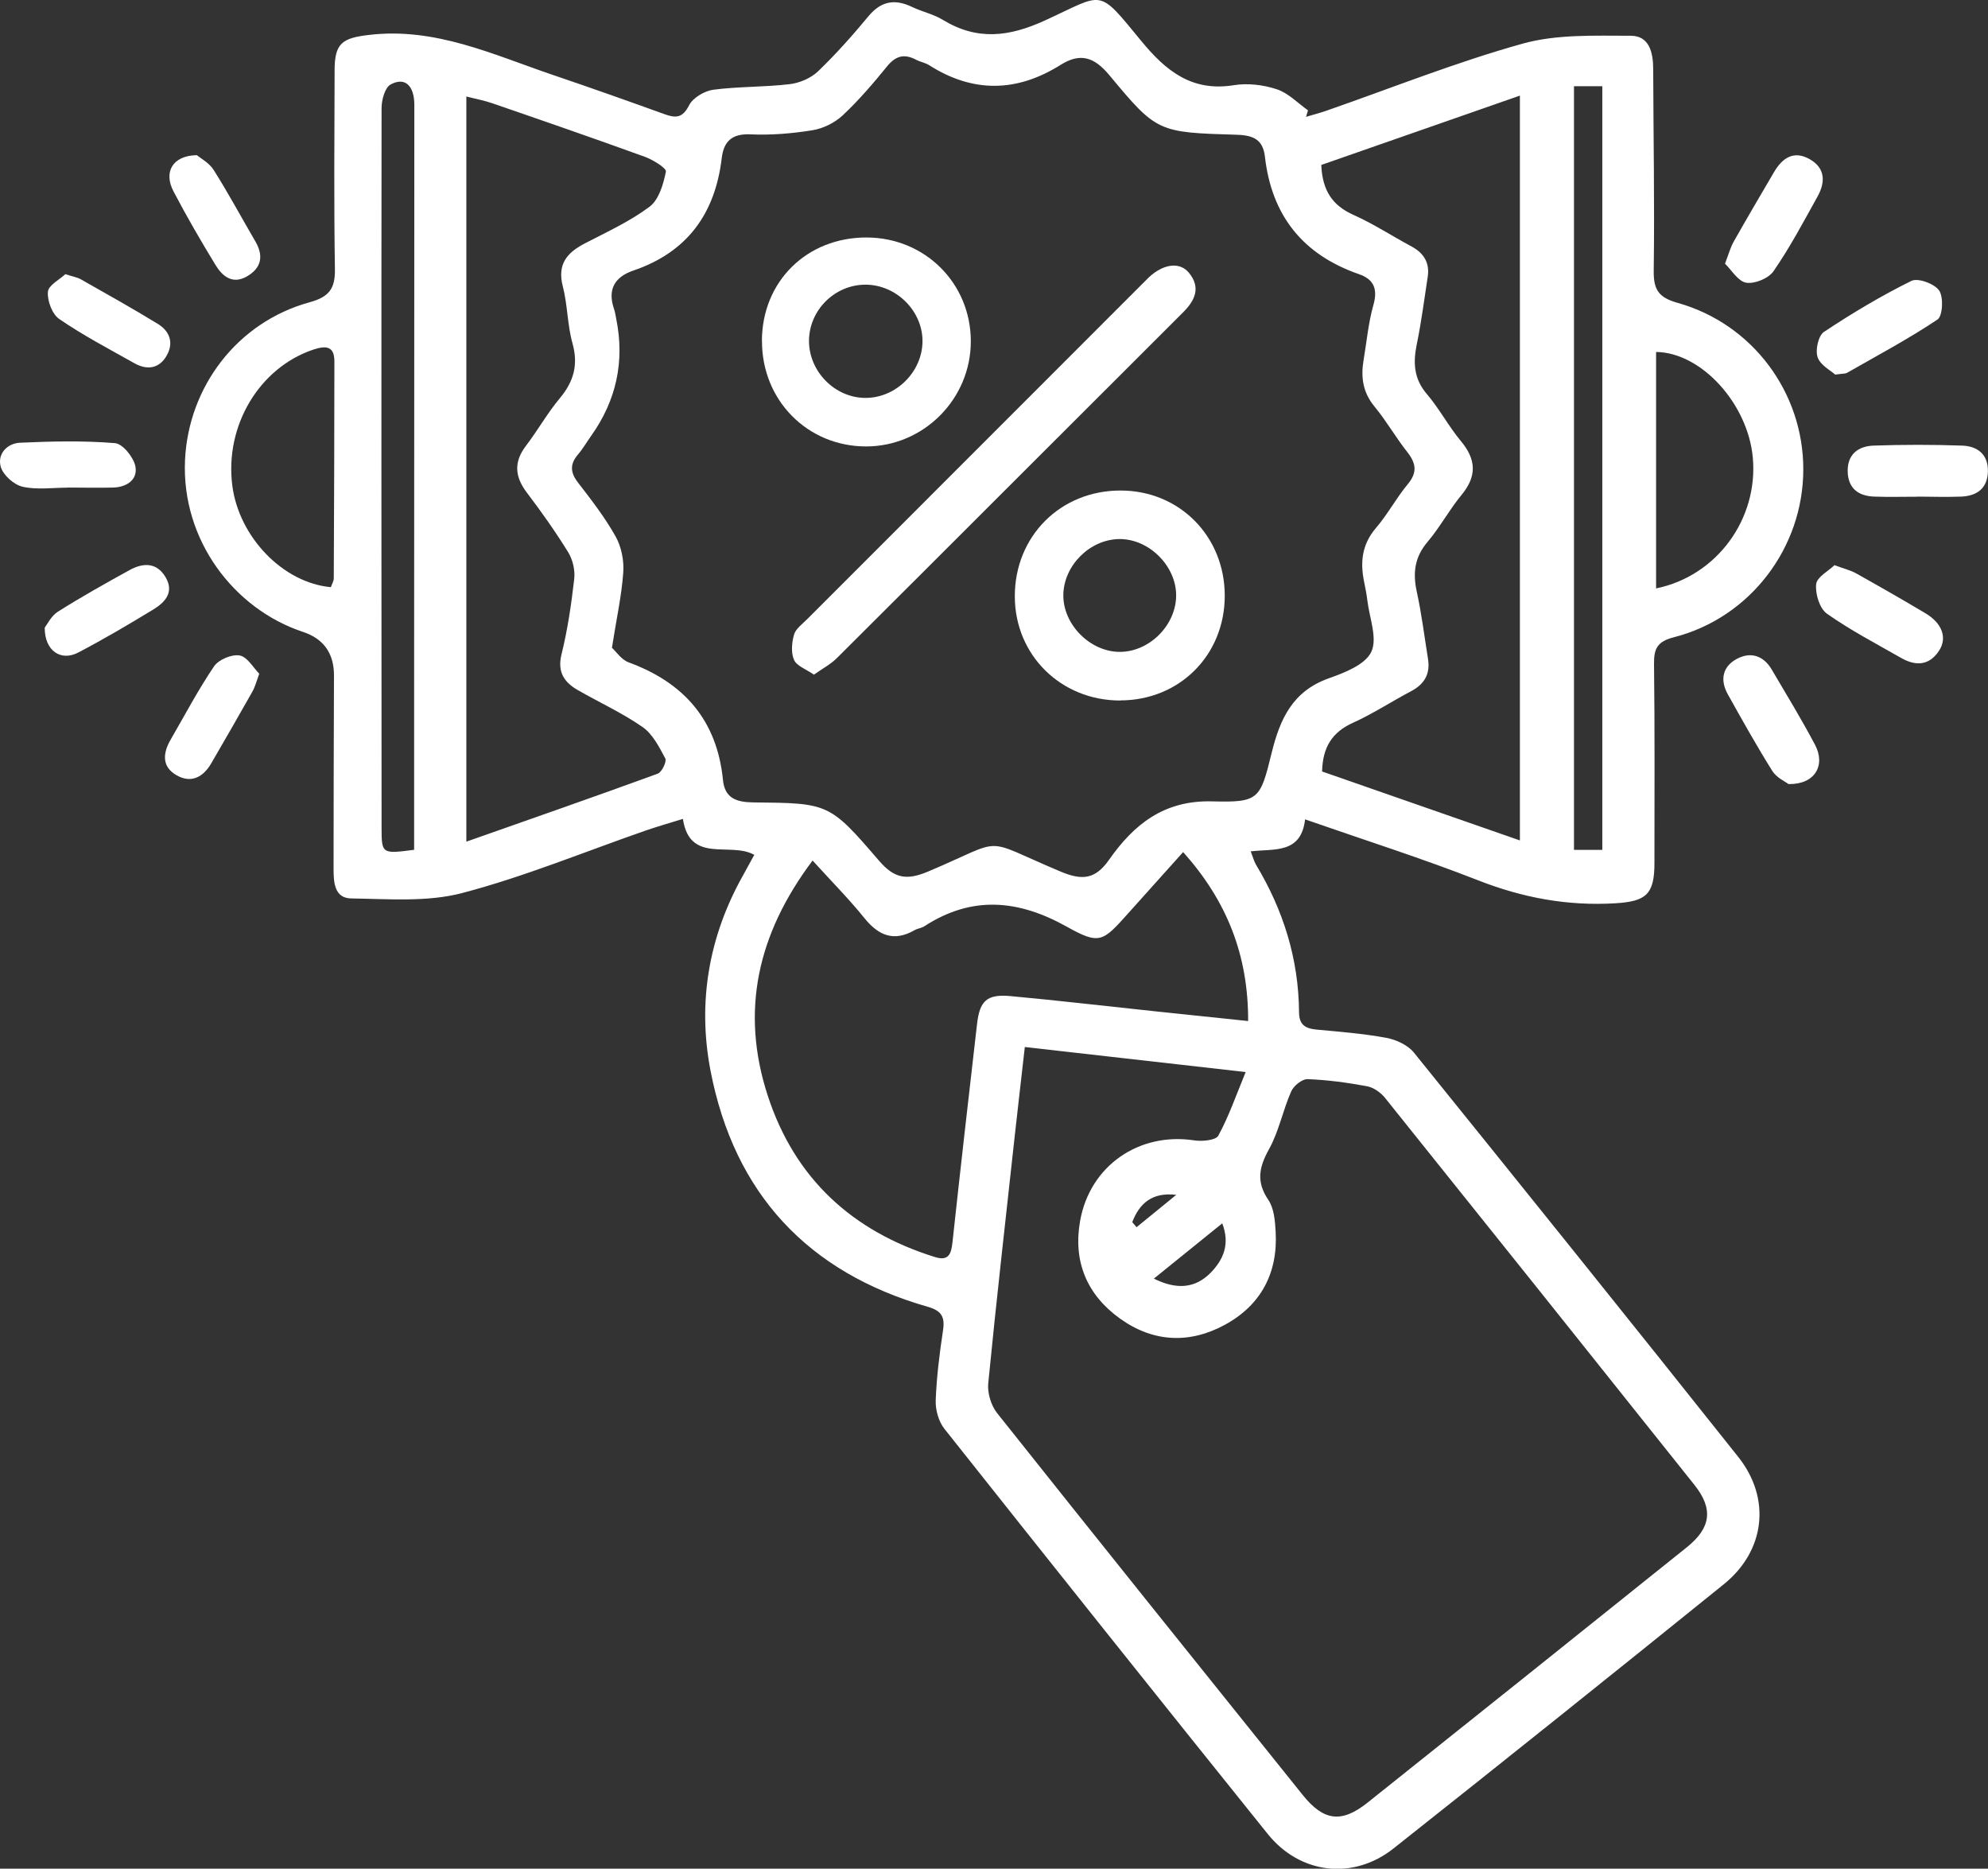
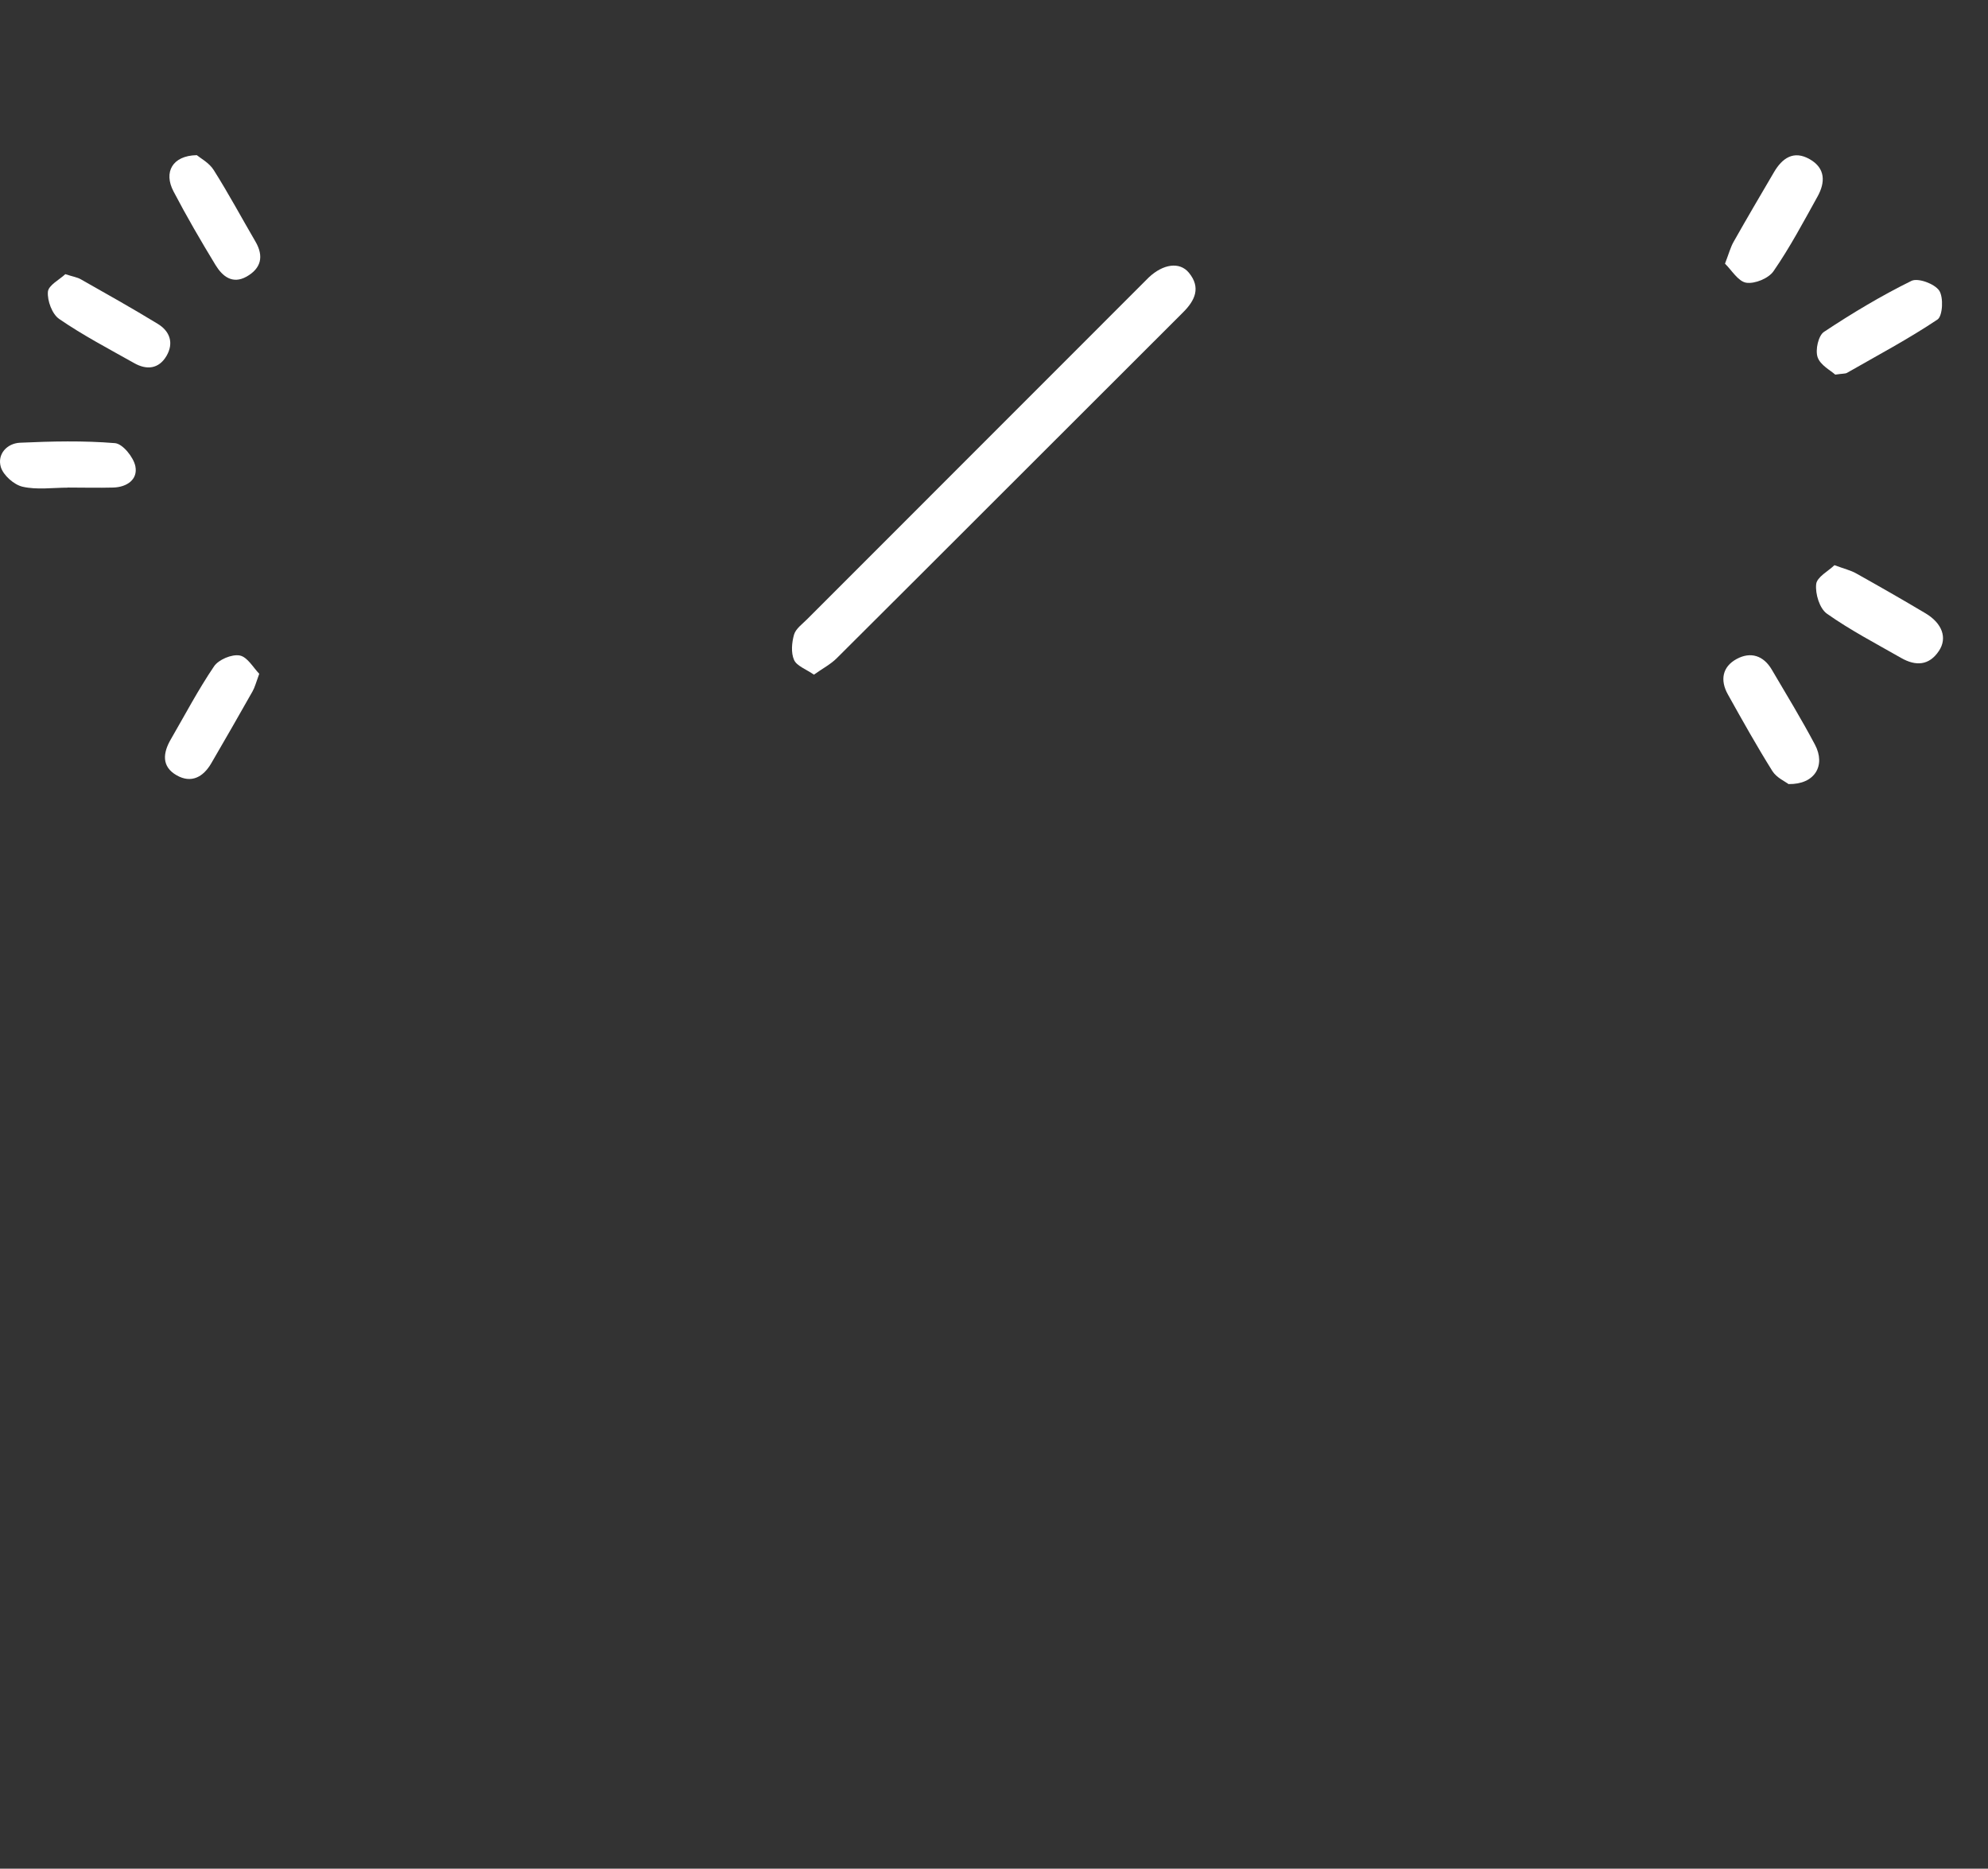
<svg xmlns="http://www.w3.org/2000/svg" id="Layer_3" data-name="Layer 3" viewBox="0 0 192.98 181.37">
  <rect x="0" y="0" width="192.98" height="181.37" fill="#333333" stroke="none" />
  <defs>
    <style>
      .cls-1 {
        fill: #fff;
      }
    </style>
  </defs>
-   <path class="cls-1" d="m126.69,79.51c-.38,3.39-3,2.85-5.28,3.12.23.59.32.97.51,1.29,2.65,4.4,4.14,9.14,4.18,14.29,0,1.24.58,1.61,1.69,1.72,2.27.21,4.55.39,6.78.8.96.18,2.09.7,2.68,1.43,10.54,13.05,21.05,26.12,31.49,39.25,3.2,4.03,2.62,9.1-1.4,12.35-10.65,8.6-21.33,17.15-32.07,25.65-3.92,3.1-9.07,2.5-12.21-1.41-10.51-13.07-20.97-26.19-31.39-39.33-.56-.71-.87-1.83-.84-2.75.09-2.27.37-4.54.71-6.79.2-1.31-.14-1.91-1.46-2.29-11.67-3.33-18.8-11.01-21.1-22.88-1.29-6.64-.19-13.08,3.17-19.04.32-.58.64-1.16,1.07-1.95-2.32-1.31-6.26.92-6.93-3.49-1.33.41-2.47.74-3.58,1.12-5.94,2.06-11.79,4.49-17.86,6.08-3.4.89-7.16.57-10.75.52-1.67-.02-1.72-1.61-1.72-2.92,0-6.24.02-12.48.04-18.72q0-3.23-3.01-4.23c-6.66-2.2-11.81-8.88-11.45-16.68.33-7.07,5.04-13.39,12.12-15.32,1.85-.51,2.46-1.31,2.43-3.18-.1-6.44-.05-12.88-.03-19.33,0-2.62.74-3.13,3.33-3.43,6.44-.77,12.07,1.92,17.88,3.89,3.62,1.23,7.22,2.5,10.81,3.8,1.11.4,1.76.38,2.39-.86.37-.73,1.49-1.39,2.34-1.51,2.45-.32,4.95-.25,7.41-.54.97-.11,2.07-.58,2.76-1.24,1.74-1.67,3.35-3.48,4.89-5.34,1.24-1.5,2.58-1.72,4.26-.91.96.46,2.06.69,2.96,1.24,3.35,2.04,6.44,1.67,9.98.04,5.76-2.64,5.01-3.19,9.29,2.01,2.4,2.92,4.92,4.95,8.98,4.3,1.35-.22,2.87-.04,4.17.39,1.12.36,2.04,1.34,3.04,2.05-.06.21-.13.42-.19.63.67-.2,1.36-.38,2.02-.61,6.32-2.2,12.56-4.7,18.99-6.49,3.32-.93,7-.77,10.51-.77,1.82,0,2.18,1.65,2.18,3.27.02,6.51.14,13.02.05,19.53-.03,1.87.5,2.62,2.34,3.13,7.27,2.05,12.19,8.71,12.18,16.16,0,7.6-5.16,14.4-12.56,16.29-1.61.41-1.95,1.1-1.93,2.6.08,6.44.04,12.88.04,19.33,0,3.03-.82,3.71-3.79,3.89-4.63.28-9-.53-13.33-2.23-5.41-2.12-10.96-3.88-16.84-5.93Zm-67.29-16.64c.41.37.92,1.16,1.63,1.42,5.37,1.97,8.57,5.61,9.15,11.41.17,1.75,1.27,2.16,2.93,2.18,7.32.07,7.4.05,12.22,5.66,1.49,1.73,2.68,1.92,4.74,1.06,7.81-3.29,4.94-3.34,12.9,0,2.12.89,3.37.72,4.68-1.14,2.42-3.45,5.34-5.81,10.04-5.68,4.51.12,4.65-.2,5.75-4.7.81-3.29,2.03-5.98,5.51-7.23,1.55-.55,3.56-1.32,4.16-2.57.63-1.31-.18-3.32-.38-5.02-.07-.6-.19-1.19-.31-1.78-.4-1.93-.21-3.66,1.16-5.25,1.13-1.32,1.96-2.89,3.07-4.23.97-1.16.81-2.05-.06-3.15-1.12-1.42-2.02-3.01-3.17-4.4-1.14-1.38-1.33-2.87-1.05-4.52.3-1.78.46-3.6.95-5.33.44-1.55.04-2.49-1.4-2.99-5.45-1.89-8.48-5.69-9.13-11.4-.19-1.64-1.09-2.08-2.72-2.13-7.68-.23-7.76-.23-12.38-5.78-1.48-1.78-2.83-2.2-4.74-1-4.24,2.66-8.49,2.74-12.75.03-.39-.25-.88-.32-1.29-.54-1.12-.59-1.96-.38-2.79.64-1.35,1.66-2.76,3.31-4.32,4.77-.77.72-1.89,1.27-2.93,1.44-1.97.32-4.01.49-6,.4-1.82-.09-2.62.69-2.81,2.31-.64,5.39-3.35,9.13-8.58,10.91-1.79.61-2.53,1.82-1.88,3.71.11.31.15.65.22.98q1.25,6.17-2.44,11.36c-.43.6-.8,1.25-1.28,1.81-.77.91-.76,1.71-.02,2.68,1.31,1.7,2.64,3.41,3.68,5.27.56,1,.83,2.35.74,3.51-.16,2.26-.66,4.49-1.1,7.3Zm40.08,38.77c-.34,3.03-.66,5.74-.96,8.46-.88,8.05-1.8,16.11-2.59,24.17-.09.94.28,2.15.86,2.88,9.85,12.39,19.76,24.73,29.67,37.07,2.05,2.55,3.79,2.75,6.33.71,10.33-8.24,20.65-16.49,30.96-24.76,2.34-1.88,2.59-3.72.73-6.05-9.99-12.54-20-25.06-30.03-37.56-.42-.52-1.11-1.01-1.74-1.13-1.91-.35-3.84-.62-5.78-.69-.53-.02-1.35.64-1.59,1.19-.81,1.83-1.19,3.87-2.15,5.6-.97,1.75-1.27,3.16-.07,4.93.56.82.65,2.04.71,3.09.23,3.98-1.41,7.1-4.89,9.01-3.46,1.9-7.01,1.73-10.23-.59-3.21-2.31-4.56-5.54-3.86-9.48.95-5.34,5.71-8.62,11.06-7.81.77.12,2.1,0,2.35-.45,1.01-1.84,1.7-3.85,2.66-6.18-7.33-.83-14.21-1.61-21.44-2.43Zm-20.6-18.12c-5.38,7.16-7.02,14.65-4.35,22.83,2.62,8.03,8.2,13.16,16.24,15.66,1.32.41,1.57-.32,1.69-1.44.76-7.05,1.57-14.1,2.38-21.15.26-2.29.95-2.95,3.26-2.74,4.66.43,9.32.98,13.98,1.47,2.96.31,5.92.62,9.08.95.02-6.41-2.07-11.66-6.31-16.4-1.94,2.16-3.63,4.04-5.33,5.94-2.47,2.76-2.77,3.09-5.95,1.31-4.72-2.64-9.21-3.05-13.84-.05-.27.18-.64.21-.93.37-1.99,1.15-3.49.57-4.88-1.15-1.5-1.86-3.2-3.57-5.04-5.6ZM45.27,9.35v72.34c6.39-2.25,12.5-4.38,18.58-6.6.4-.15.89-1.18.73-1.48-.59-1.11-1.23-2.37-2.21-3.05-1.97-1.37-4.19-2.38-6.28-3.58-1.32-.76-2.01-1.75-1.58-3.48.59-2.39.95-4.85,1.23-7.3.1-.85-.14-1.88-.59-2.61-1.23-1.99-2.59-3.91-4.01-5.78-1.18-1.56-1.28-2.98-.07-4.56,1.14-1.49,2.06-3.15,3.26-4.58,1.36-1.63,1.83-3.26,1.24-5.36-.5-1.79-.47-3.72-.94-5.53-.55-2.14.41-3.26,2.15-4.16,2.14-1.11,4.37-2.13,6.28-3.56.9-.68,1.34-2.19,1.58-3.4.07-.34-1.25-1.15-2.04-1.44-4.91-1.78-9.85-3.49-14.79-5.19-.8-.28-1.64-.43-2.56-.67Zm82.99,6.67c.11,2.52,1.11,3.93,3.11,4.83,1.95.87,3.76,2.06,5.65,3.07,1.2.65,1.78,1.59,1.57,2.96-.34,2.18-.61,4.37-1.06,6.53-.37,1.8-.29,3.36.99,4.85,1.21,1.42,2.1,3.12,3.3,4.56,1.48,1.78,1.56,3.39.06,5.21-1.19,1.44-2.09,3.13-3.3,4.56-1.26,1.48-1.45,3.01-1.05,4.84.47,2.15.74,4.35,1.09,6.53.23,1.44-.34,2.44-1.63,3.12-1.9,1-3.7,2.19-5.65,3.07-2.01.91-2.95,2.35-3,4.73,6.28,2.19,12.63,4.4,19.2,6.69V9.28c-6.57,2.3-12.93,4.51-19.28,6.73ZM40.2,82.48c0-5.32,0-10.53,0-15.75,0-18.85.02-37.69.02-56.54,0-1.88-.91-2.75-2.3-1.99-.56.3-.88,1.5-.88,2.29-.03,23.27-.01,46.54,0,69.82,0,2.57.03,2.58,3.16,2.17ZM152.79,8.37v74.12h2.75V8.37h-2.75ZM32.12,56.99c.12-.35.28-.6.28-.85.03-7.02.06-14.04.06-21.06,0-1.47-.78-1.56-2.01-1.16-5.25,1.74-8.65,7.37-7.9,13.21.64,4.97,4.89,9.43,9.57,9.86Zm128.64.12c5.93-1.21,9.93-6.77,9.39-12.7-.48-5.22-4.99-10.2-9.39-10.25v22.95Zm-42.12,61.63c-2.31,1.87-4.44,3.59-6.63,5.36,2.23,1.11,4.02.93,5.49-.55,1.28-1.3,1.91-2.81,1.15-4.81Zm-8.73-.12c.14.16.28.33.42.49l3.85-3.14c-2.32-.28-3.57.82-4.27,2.65Z" />
-   <path class="cls-1" d="m186.17,48.21c-1.4,0-2.81.04-4.21-.01-1.54-.05-2.55-.77-2.6-2.42-.04-1.68,1.01-2.47,2.5-2.53,2.87-.1,5.74-.1,8.61,0,1.48.05,2.55.85,2.5,2.53-.05,1.64-1.08,2.36-2.61,2.42-1.4.05-2.8.01-4.21,0Z" />
  <path class="cls-1" d="m178.09,54.86c.97.36,1.57.5,2.07.78,2.27,1.27,4.53,2.56,6.76,3.89,1.62.97,2.13,2.39,1.3,3.64-.96,1.45-2.27,1.49-3.67.69-2.43-1.39-4.93-2.69-7.21-4.3-.71-.5-1.14-1.93-1.04-2.86.07-.7,1.2-1.28,1.78-1.85Z" />
  <path class="cls-1" d="m173.63,76.11c-.32-.25-1.17-.62-1.58-1.27-1.52-2.43-2.92-4.93-4.32-7.44-.77-1.37-.55-2.68.85-3.44,1.36-.74,2.61-.33,3.41,1.03,1.42,2.41,2.88,4.81,4.19,7.28,1.07,2.01,0,3.88-2.56,3.83Z" />
  <path class="cls-1" d="m178.14,36.35c-.43-.39-1.44-.91-1.7-1.68-.24-.7.07-2.1.62-2.46,2.73-1.81,5.55-3.5,8.49-4.95.64-.31,2.24.28,2.69.94.44.65.34,2.47-.16,2.81-2.82,1.89-5.84,3.49-8.79,5.18-.16.09-.39.06-1.14.17Z" />
  <path class="cls-1" d="m167.45,25.59c.39-1.02.54-1.6.83-2.11,1.28-2.27,2.6-4.51,3.92-6.76.8-1.37,1.91-2.16,3.47-1.27,1.54.87,1.53,2.25.76,3.63-1.36,2.45-2.68,4.94-4.27,7.24-.48.7-1.82,1.25-2.65,1.12-.79-.13-1.42-1.23-2.06-1.85Z" />
  <path class="cls-1" d="m25.16,65.41c-.31.84-.42,1.3-.65,1.7-1.32,2.33-2.65,4.66-4,6.97-.78,1.34-1.94,1.98-3.36,1.17-1.48-.84-1.34-2.17-.57-3.49,1.38-2.38,2.66-4.82,4.2-7.09.44-.65,1.72-1.19,2.49-1.05.75.14,1.33,1.2,1.9,1.78Z" />
  <path class="cls-1" d="m6.59,47.33c-1.47,0-3,.23-4.4-.09-.83-.19-1.87-1.11-2.11-1.91-.37-1.25.6-2.3,1.86-2.36,3.07-.14,6.17-.21,9.22.04.75.06,1.8,1.36,1.98,2.24.26,1.29-.82,2.03-2.14,2.07-1.47.04-2.95,0-4.42,0Z" />
  <path class="cls-1" d="m6.34,26.61c.74.24,1.15.3,1.49.49,2.51,1.42,5.02,2.83,7.48,4.33,1.19.72,1.58,1.87.85,3.12-.75,1.27-1.93,1.38-3.14.69-2.45-1.38-4.96-2.69-7.27-4.28-.69-.47-1.17-1.77-1.1-2.64.05-.64,1.16-1.2,1.69-1.71Z" />
  <path class="cls-1" d="m19.09,15.05c.36.3,1.22.75,1.66,1.46,1.43,2.26,2.7,4.63,4.05,6.94.83,1.43.55,2.6-.87,3.4-1.38.77-2.35-.05-3.01-1.13-1.43-2.35-2.81-4.72-4.08-7.15-.97-1.85-.12-3.46,2.25-3.51Z" />
-   <path class="cls-1" d="m4.34,60.92c.24-.31.63-1.14,1.28-1.55,2.26-1.43,4.6-2.74,6.94-4.03,1.3-.72,2.63-.79,3.5.66.88,1.46-.02,2.45-1.17,3.15-2.4,1.46-4.82,2.89-7.31,4.19-1.65.86-3.24-.14-3.24-2.41Z" />
  <path class="cls-1" d="m79.04,65.5c-.79-.55-1.7-.86-1.96-1.45-.31-.7-.22-1.69,0-2.46.17-.58.82-1.03,1.29-1.51,10.86-10.87,21.72-21.73,32.58-32.59.19-.19.38-.38.57-.57,1.39-1.3,2.98-1.54,3.88-.46,1.19,1.44.62,2.69-.57,3.87-11.21,11.18-22.39,22.39-33.61,33.56-.58.58-1.35.98-2.21,1.59Z" />
-   <path class="cls-1" d="m108.74,67.99c-5.75,0-10.22-4.4-10.23-10.1-.01-5.84,4.43-10.29,10.27-10.28,5.72,0,10.11,4.45,10.11,10.21,0,5.76-4.39,10.16-10.15,10.16Zm5.43-10.15c.04-2.89-2.64-5.56-5.53-5.52-2.86.04-5.39,2.58-5.42,5.43-.03,2.89,2.64,5.55,5.53,5.52,2.84-.03,5.39-2.58,5.42-5.43Z" />
-   <path class="cls-1" d="m73.96,33.1c.01-5.79,4.37-10.08,10.2-10.05,5.64.03,10.06,4.44,10.08,10.04.02,5.62-4.57,10.24-10.17,10.24-5.68,0-10.12-4.48-10.1-10.23Zm4.57-.02c0,2.98,2.51,5.53,5.47,5.54,2.97.01,5.52-2.51,5.55-5.48.02-2.94-2.52-5.49-5.5-5.51-3-.02-5.51,2.46-5.52,5.46Z" />
</svg>